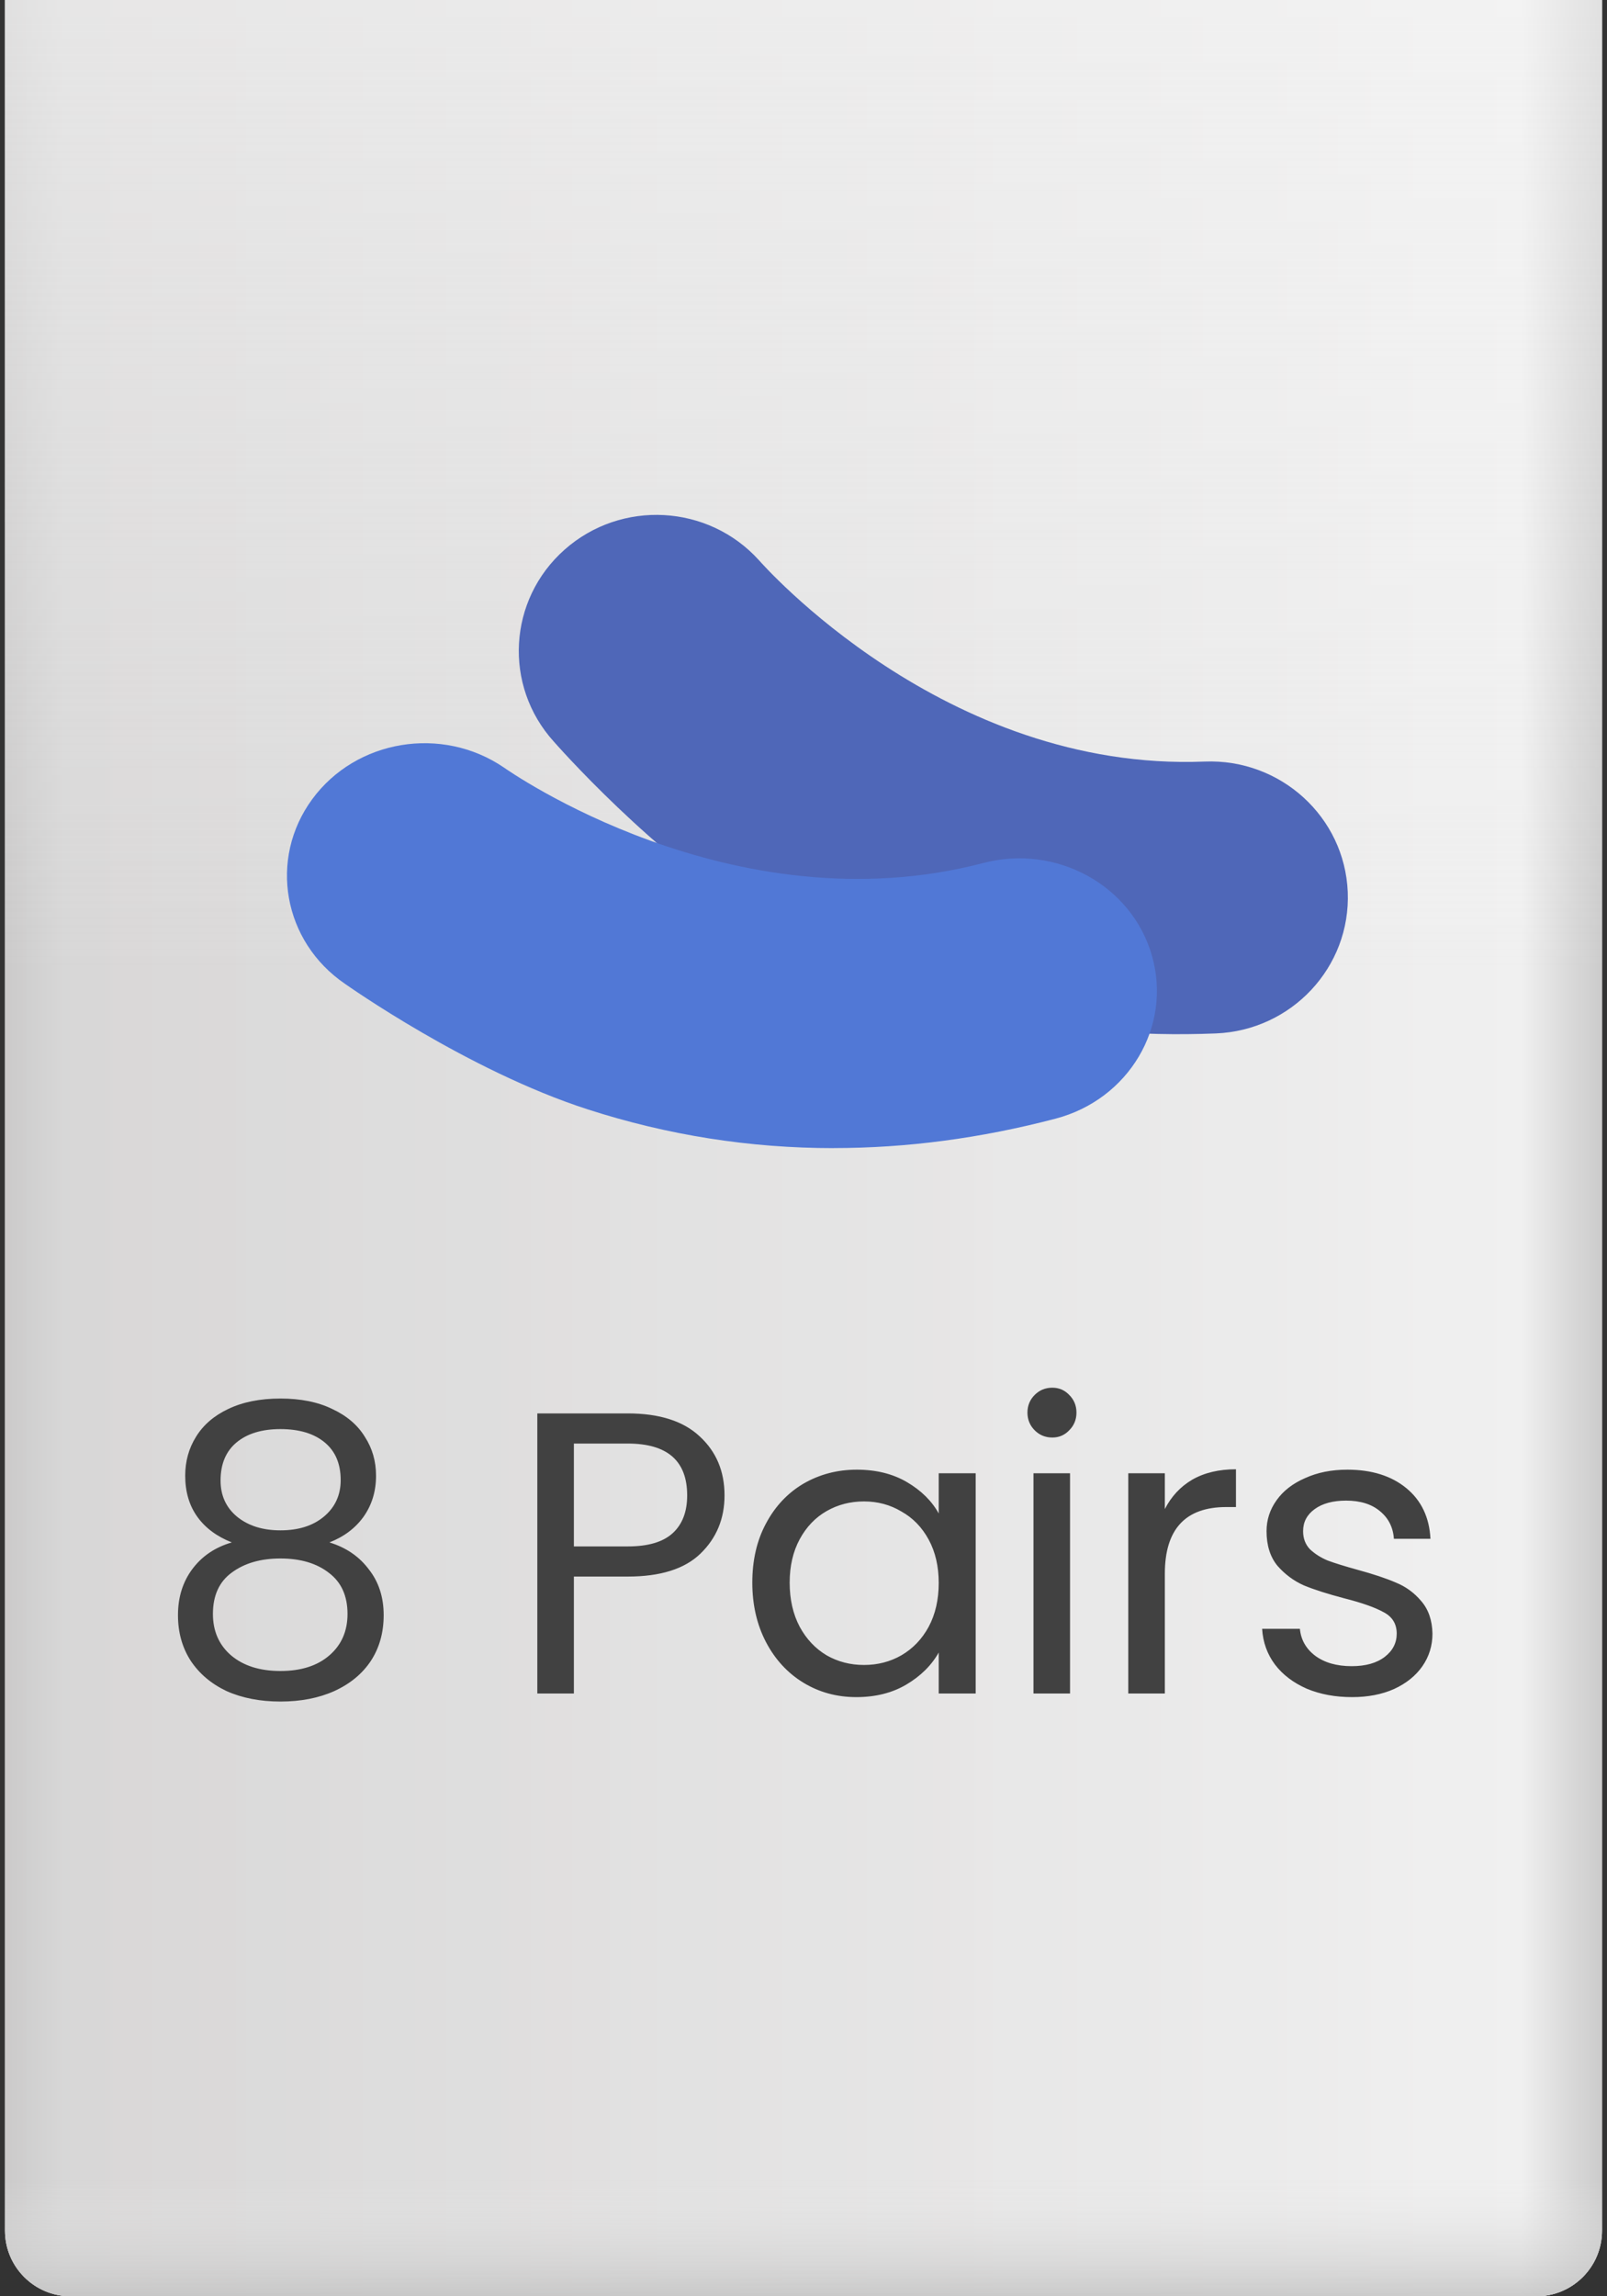
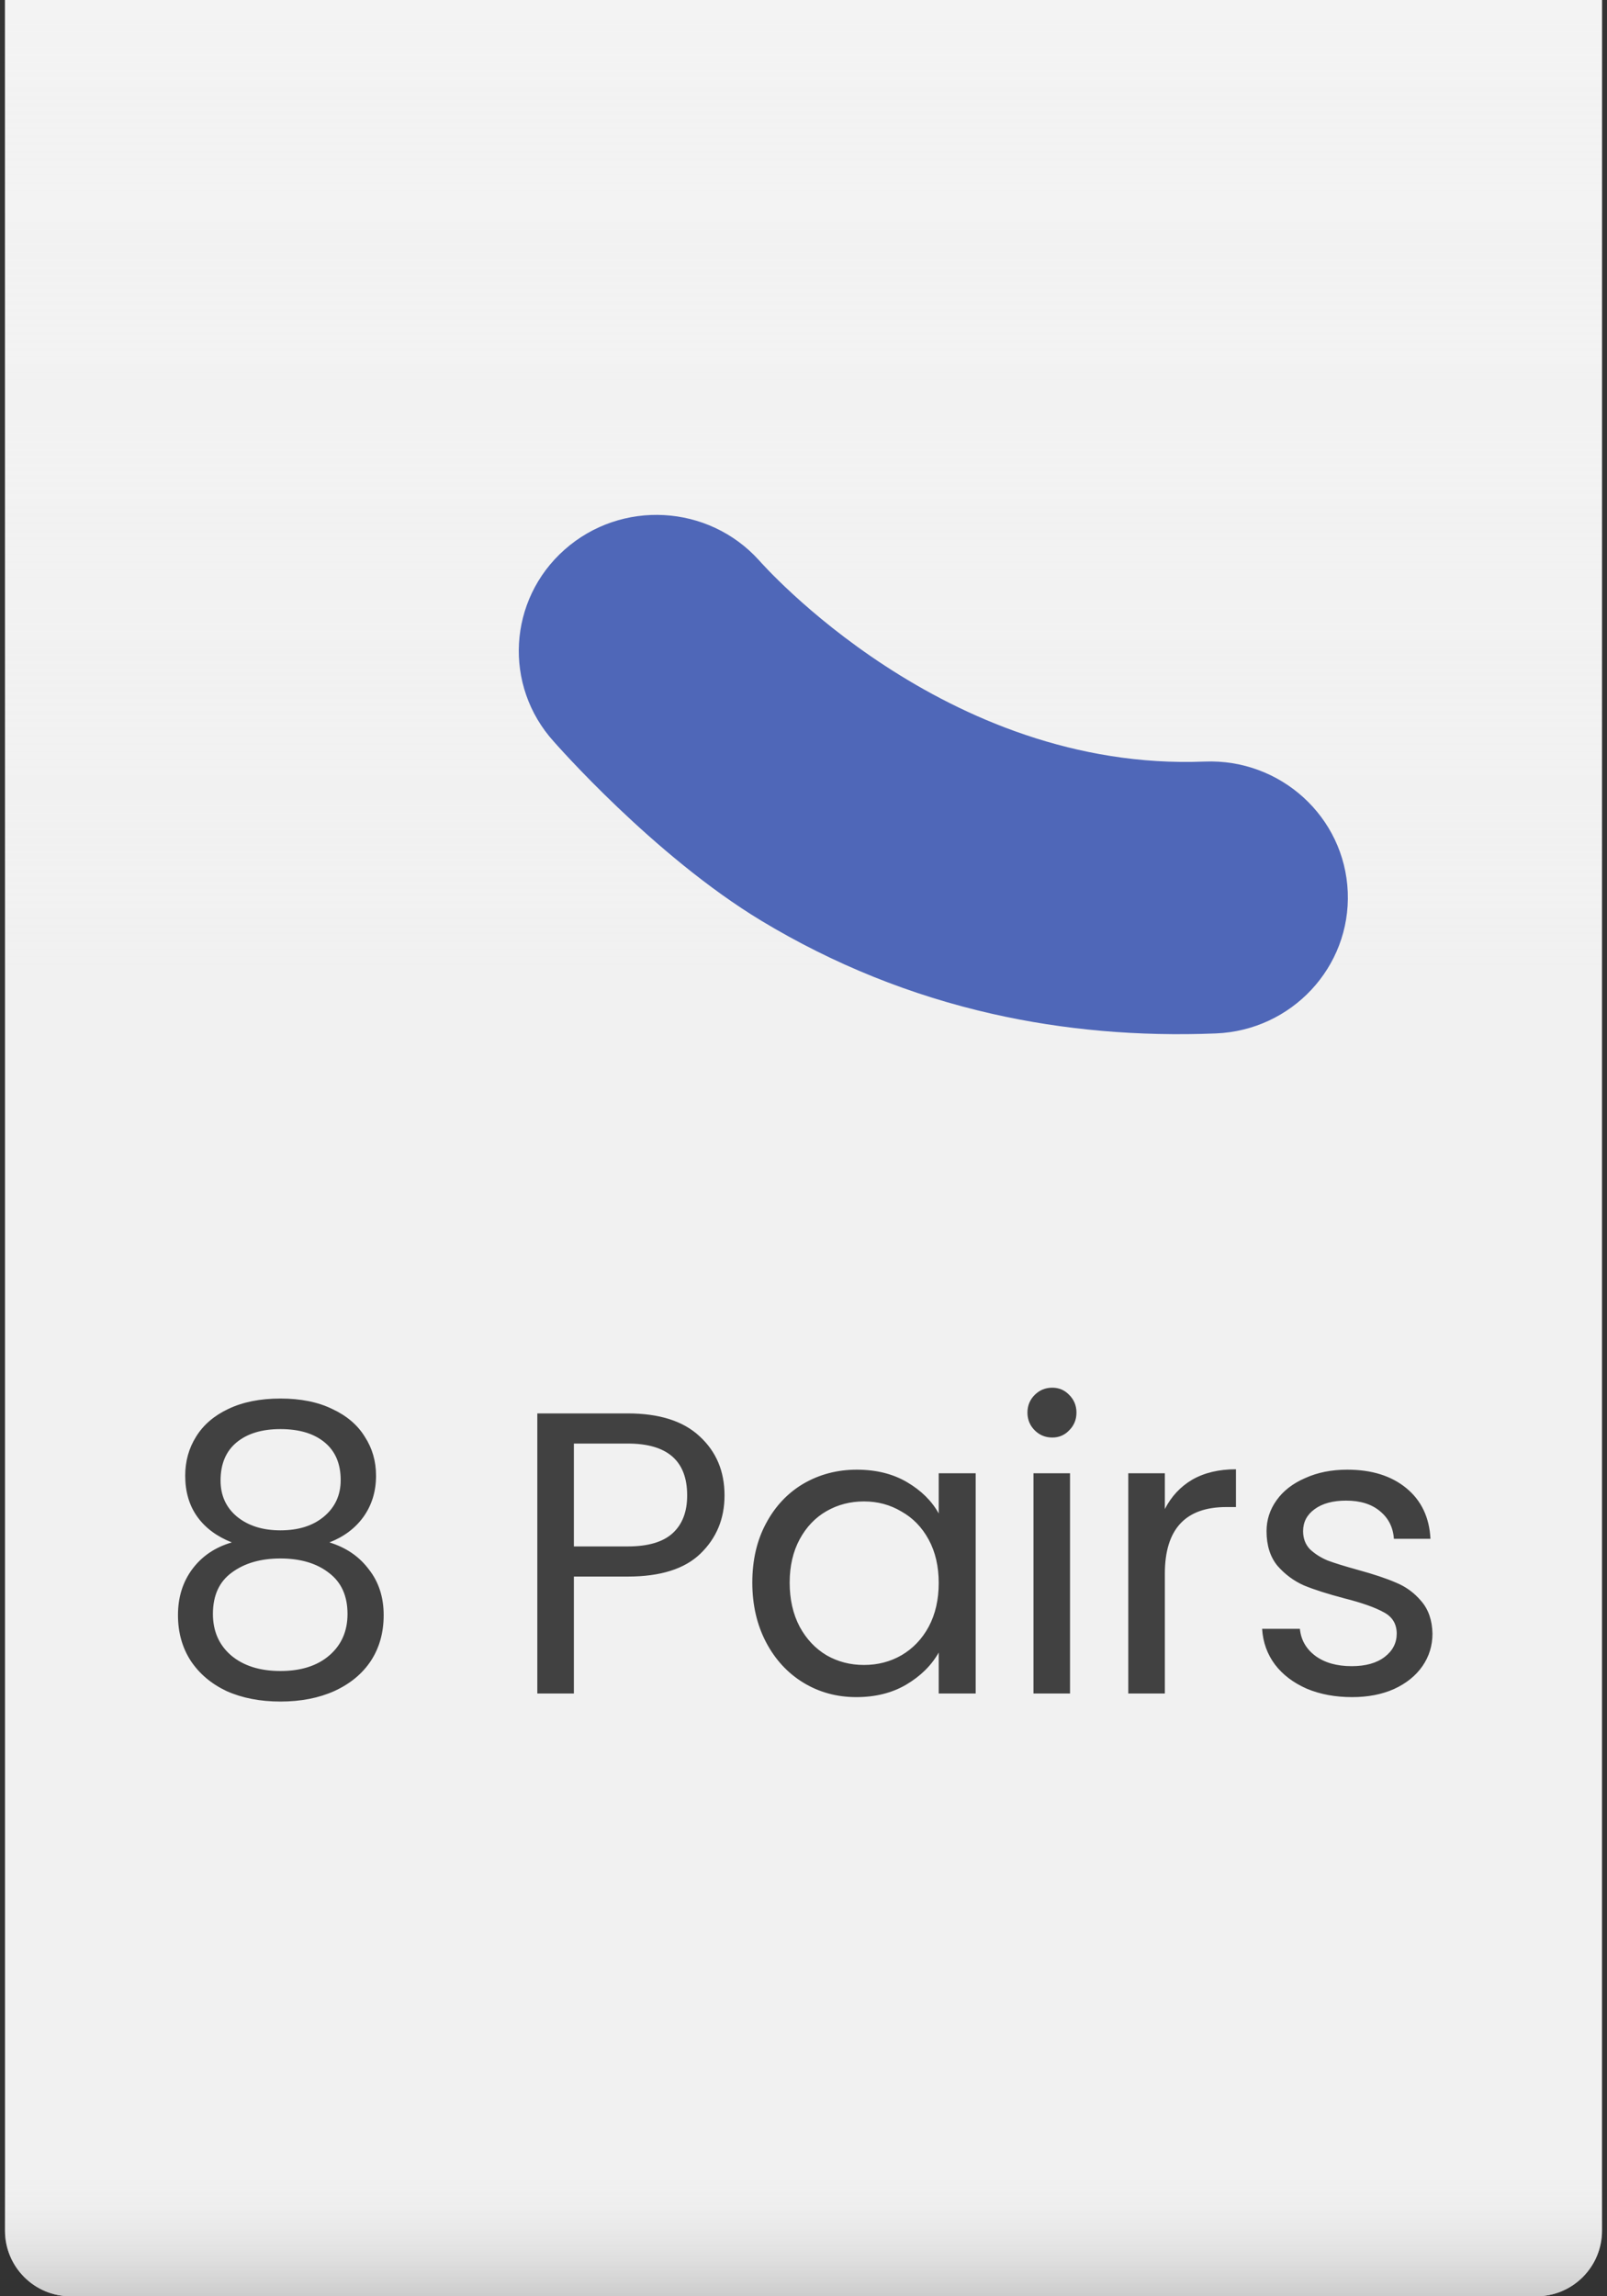
<svg xmlns="http://www.w3.org/2000/svg" fill="none" viewBox="0 0 28 40" height="40" width="28">
  <rect x="0" y="0" width="28" height="40" fill="#333333" stroke="none" />
  <path fill="#F1F1F1" d="M0.087 0H27.913V38.857C27.913 39.488 27.401 40 26.77 40H1.23C0.599 40 0.087 39.488 0.087 38.857V0Z" />
-   <path fill="url(#paint0_linear_37150_2445)" d="M0.087 0H27.913V38.857C27.913 39.488 27.401 40 26.77 40H1.23C0.599 40 0.087 39.488 0.087 38.857V0Z" />
-   <path fill-opacity="0.4" fill="url(#paint1_linear_37150_2445)" d="M0.087 0H27.913V38.857C27.913 39.488 27.401 40 26.77 40H1.23C0.599 40 0.087 39.488 0.087 38.857V0Z" />
  <path fill-opacity="0.8" fill="url(#paint2_linear_37150_2445)" d="M0.087 0H27.913V38.857C27.913 39.488 27.401 40 26.77 40H1.23C0.599 40 0.087 39.488 0.087 38.857V0Z" />
  <path fill-opacity="0.5" fill="url(#paint3_linear_37150_2445)" d="M0.087 0H27.913V38.857C27.913 39.488 27.401 40 26.77 40H1.23C0.599 40 0.087 39.488 0.087 38.857V0Z" />
  <path fill="#4F67B8" d="M17.294 17.662C15.87 17.34 14.524 16.798 13.267 16.04C11.388 14.905 9.68 12.952 9.651 12.92C8.767 11.945 8.851 10.447 9.838 9.574C10.825 8.7 12.341 8.783 13.224 9.759C13.269 9.808 16.453 13.448 20.989 13.266C22.312 13.213 23.429 14.23 23.483 15.538C23.536 16.846 22.507 17.949 21.184 18.002C19.833 18.056 18.533 17.942 17.294 17.662Z" />
  <g clip-path="url(#clip0_37150_2445)">
-     <path fill="#5178D6" d="M14.526 20C13.066 20 11.633 19.775 10.238 19.324C8.152 18.651 6.048 17.163 6.013 17.139C4.932 16.403 4.676 14.963 5.44 13.922C6.204 12.881 7.7 12.634 8.78 13.37C8.834 13.407 12.756 16.18 17.133 15.033C18.409 14.699 19.726 15.424 20.073 16.654C20.421 17.885 19.667 19.153 18.39 19.487C17.087 19.829 15.796 19.999 14.526 19.999V20Z" />
-   </g>
+     </g>
  <path fill="#414141" d="M4.039 26.868C3.778 26.765 3.577 26.616 3.437 26.42C3.297 26.224 3.227 25.986 3.227 25.706C3.227 25.454 3.29 25.228 3.416 25.027C3.542 24.822 3.729 24.661 3.976 24.544C4.228 24.423 4.532 24.362 4.886 24.362C5.241 24.362 5.542 24.423 5.789 24.544C6.041 24.661 6.23 24.822 6.356 25.027C6.487 25.228 6.552 25.454 6.552 25.706C6.552 25.977 6.48 26.215 6.335 26.42C6.191 26.621 5.992 26.77 5.74 26.868C6.03 26.957 6.258 27.113 6.426 27.337C6.599 27.556 6.685 27.822 6.685 28.135C6.685 28.438 6.611 28.704 6.461 28.933C6.312 29.157 6.1 29.332 5.824 29.458C5.554 29.579 5.241 29.64 4.886 29.64C4.532 29.64 4.219 29.579 3.948 29.458C3.682 29.332 3.475 29.157 3.325 28.933C3.176 28.704 3.101 28.438 3.101 28.135C3.101 27.822 3.185 27.554 3.353 27.33C3.521 27.106 3.75 26.952 4.039 26.868ZM5.936 25.783C5.936 25.498 5.843 25.279 5.656 25.125C5.47 24.971 5.213 24.894 4.886 24.894C4.564 24.894 4.31 24.971 4.123 25.125C3.937 25.279 3.843 25.501 3.843 25.79C3.843 26.051 3.939 26.261 4.13 26.42C4.326 26.579 4.578 26.658 4.886 26.658C5.199 26.658 5.451 26.579 5.642 26.42C5.838 26.257 5.936 26.044 5.936 25.783ZM4.886 27.148C4.541 27.148 4.259 27.23 4.039 27.393C3.82 27.552 3.71 27.792 3.71 28.114C3.71 28.413 3.815 28.653 4.025 28.835C4.24 29.017 4.527 29.108 4.886 29.108C5.246 29.108 5.53 29.017 5.74 28.835C5.95 28.653 6.055 28.413 6.055 28.114C6.055 27.801 5.948 27.563 5.733 27.4C5.519 27.232 5.236 27.148 4.886 27.148ZM12.624 26.049C12.624 26.455 12.484 26.793 12.204 27.064C11.929 27.33 11.507 27.463 10.937 27.463H9.999V29.5H9.362V24.621H10.937C11.488 24.621 11.906 24.754 12.19 25.02C12.48 25.286 12.624 25.629 12.624 26.049ZM10.937 26.938C11.292 26.938 11.553 26.861 11.721 26.707C11.889 26.553 11.973 26.334 11.973 26.049C11.973 25.447 11.628 25.146 10.937 25.146H9.999V26.938H10.937ZM13.108 27.568C13.108 27.176 13.188 26.833 13.346 26.539C13.505 26.24 13.722 26.009 13.997 25.846C14.277 25.683 14.588 25.601 14.928 25.601C15.264 25.601 15.556 25.673 15.803 25.818C16.05 25.963 16.235 26.145 16.356 26.364V25.664H17V29.5H16.356V28.786C16.23 29.01 16.041 29.197 15.789 29.346C15.542 29.491 15.252 29.563 14.921 29.563C14.581 29.563 14.273 29.479 13.997 29.311C13.722 29.143 13.505 28.907 13.346 28.604C13.188 28.301 13.108 27.955 13.108 27.568ZM16.356 27.575C16.356 27.286 16.298 27.034 16.181 26.819C16.064 26.604 15.906 26.441 15.705 26.329C15.509 26.212 15.292 26.154 15.054 26.154C14.816 26.154 14.599 26.21 14.403 26.322C14.207 26.434 14.051 26.597 13.934 26.812C13.818 27.027 13.759 27.279 13.759 27.568C13.759 27.862 13.818 28.119 13.934 28.338C14.051 28.553 14.207 28.718 14.403 28.835C14.599 28.947 14.816 29.003 15.054 29.003C15.292 29.003 15.509 28.947 15.705 28.835C15.906 28.718 16.064 28.553 16.181 28.338C16.298 28.119 16.356 27.864 16.356 27.575ZM18.336 25.041C18.214 25.041 18.112 24.999 18.028 24.915C17.944 24.831 17.902 24.728 17.902 24.607C17.902 24.486 17.944 24.383 18.028 24.299C18.112 24.215 18.214 24.173 18.336 24.173C18.452 24.173 18.55 24.215 18.63 24.299C18.714 24.383 18.756 24.486 18.756 24.607C18.756 24.728 18.714 24.831 18.63 24.915C18.55 24.999 18.452 25.041 18.336 25.041ZM18.644 25.664V29.5H18.007V25.664H18.644ZM20.296 26.287C20.408 26.068 20.567 25.897 20.772 25.776C20.982 25.655 21.237 25.594 21.535 25.594V26.252H21.367C20.653 26.252 20.296 26.639 20.296 27.414V29.5H19.659V25.664H20.296V26.287ZM23.559 29.563C23.265 29.563 23.001 29.514 22.768 29.416C22.534 29.313 22.35 29.173 22.215 28.996C22.079 28.814 22.005 28.606 21.991 28.373H22.649C22.667 28.564 22.756 28.721 22.915 28.842C23.078 28.963 23.29 29.024 23.552 29.024C23.794 29.024 23.986 28.97 24.126 28.863C24.266 28.756 24.336 28.62 24.336 28.457C24.336 28.289 24.261 28.165 24.112 28.086C23.962 28.002 23.731 27.92 23.419 27.841C23.134 27.766 22.901 27.692 22.719 27.617C22.541 27.538 22.387 27.423 22.257 27.274C22.131 27.12 22.068 26.919 22.068 26.672C22.068 26.476 22.126 26.296 22.243 26.133C22.359 25.97 22.525 25.841 22.74 25.748C22.954 25.65 23.199 25.601 23.475 25.601C23.899 25.601 24.242 25.708 24.504 25.923C24.765 26.138 24.905 26.432 24.924 26.805H24.287C24.273 26.604 24.191 26.443 24.042 26.322C23.897 26.201 23.701 26.14 23.454 26.14C23.225 26.14 23.043 26.189 22.908 26.287C22.772 26.385 22.705 26.513 22.705 26.672C22.705 26.798 22.744 26.903 22.824 26.987C22.908 27.066 23.01 27.132 23.132 27.183C23.258 27.23 23.43 27.283 23.65 27.344C23.925 27.419 24.149 27.493 24.322 27.568C24.494 27.638 24.641 27.745 24.763 27.89C24.889 28.035 24.954 28.224 24.959 28.457C24.959 28.667 24.9 28.856 24.784 29.024C24.667 29.192 24.501 29.325 24.287 29.423C24.077 29.516 23.834 29.563 23.559 29.563Z" />
  <defs>
    <linearGradient gradientUnits="userSpaceOnUse" y2="20" x2="0.087" y1="20" x1="27.913" id="paint0_linear_37150_2445">
      <stop stop-color="#F5F5F5" />
      <stop stop-color="#D0CFCF" offset="1" />
    </linearGradient>
    <linearGradient gradientUnits="userSpaceOnUse" y2="20" x2="0.087" y1="20" x1="27.913" id="paint1_linear_37150_2445">
      <stop stop-color="#8D8C8C" />
      <stop stop-color="#EBEBEB" offset="0.051" />
      <stop stop-color="#E2E1E1" offset="0.963" />
      <stop stop-color="#C3C3C3" offset="1" />
    </linearGradient>
    <linearGradient gradientUnits="userSpaceOnUse" y2="-2.98028e-07" x2="14" y1="40" x1="14" id="paint2_linear_37150_2445">
      <stop stop-color="#C3C3C3" />
      <stop stop-opacity="0" stop-color="#EBEBEB" offset="0.051" />
    </linearGradient>
    <linearGradient gradientUnits="userSpaceOnUse" y2="31.5" x2="15.043" y1="-2.63833e-07" x1="15.043" id="paint3_linear_37150_2445">
      <stop stop-color="#F5F5F5" offset="0.009" />
      <stop stop-opacity="0" stop-color="#F5F5F5" offset="0.544" />
    </linearGradient>
    <clipPath id="clip0_37150_2445">
-       <rect transform="translate(5 12.947)" fill="white" height="7.053" width="15.158" />
-     </clipPath>
+       </clipPath>
  </defs>
</svg>